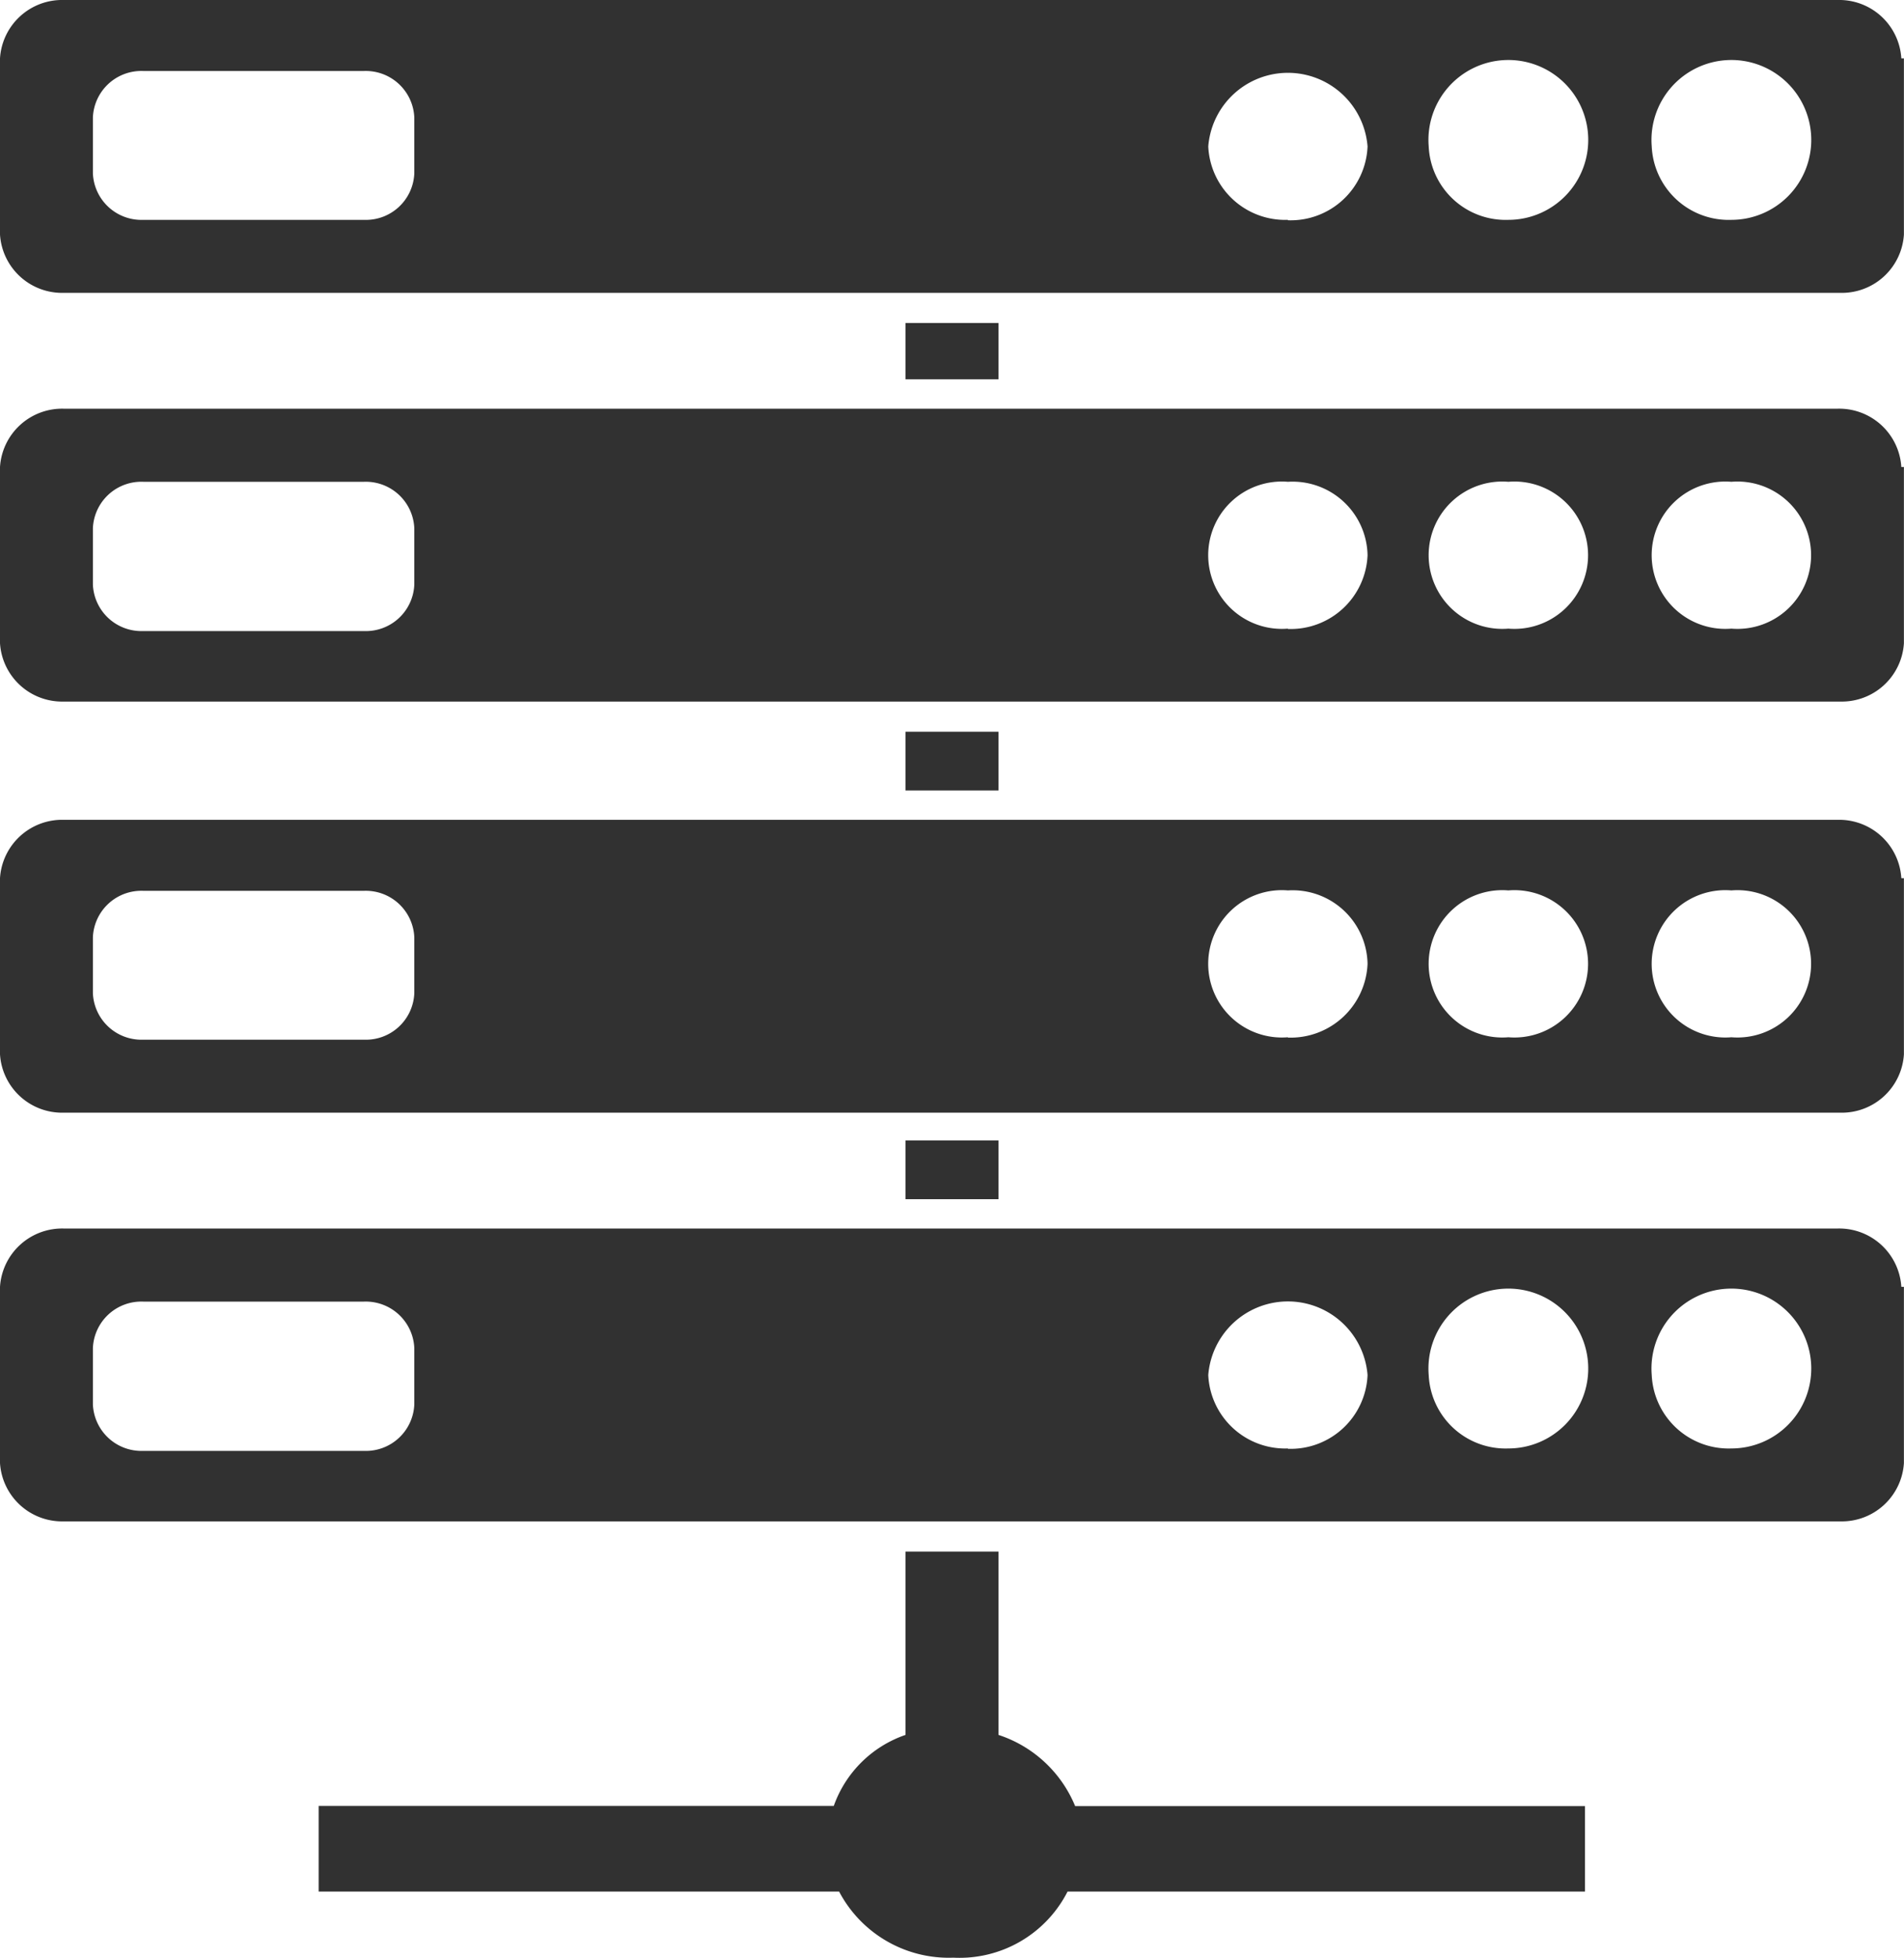
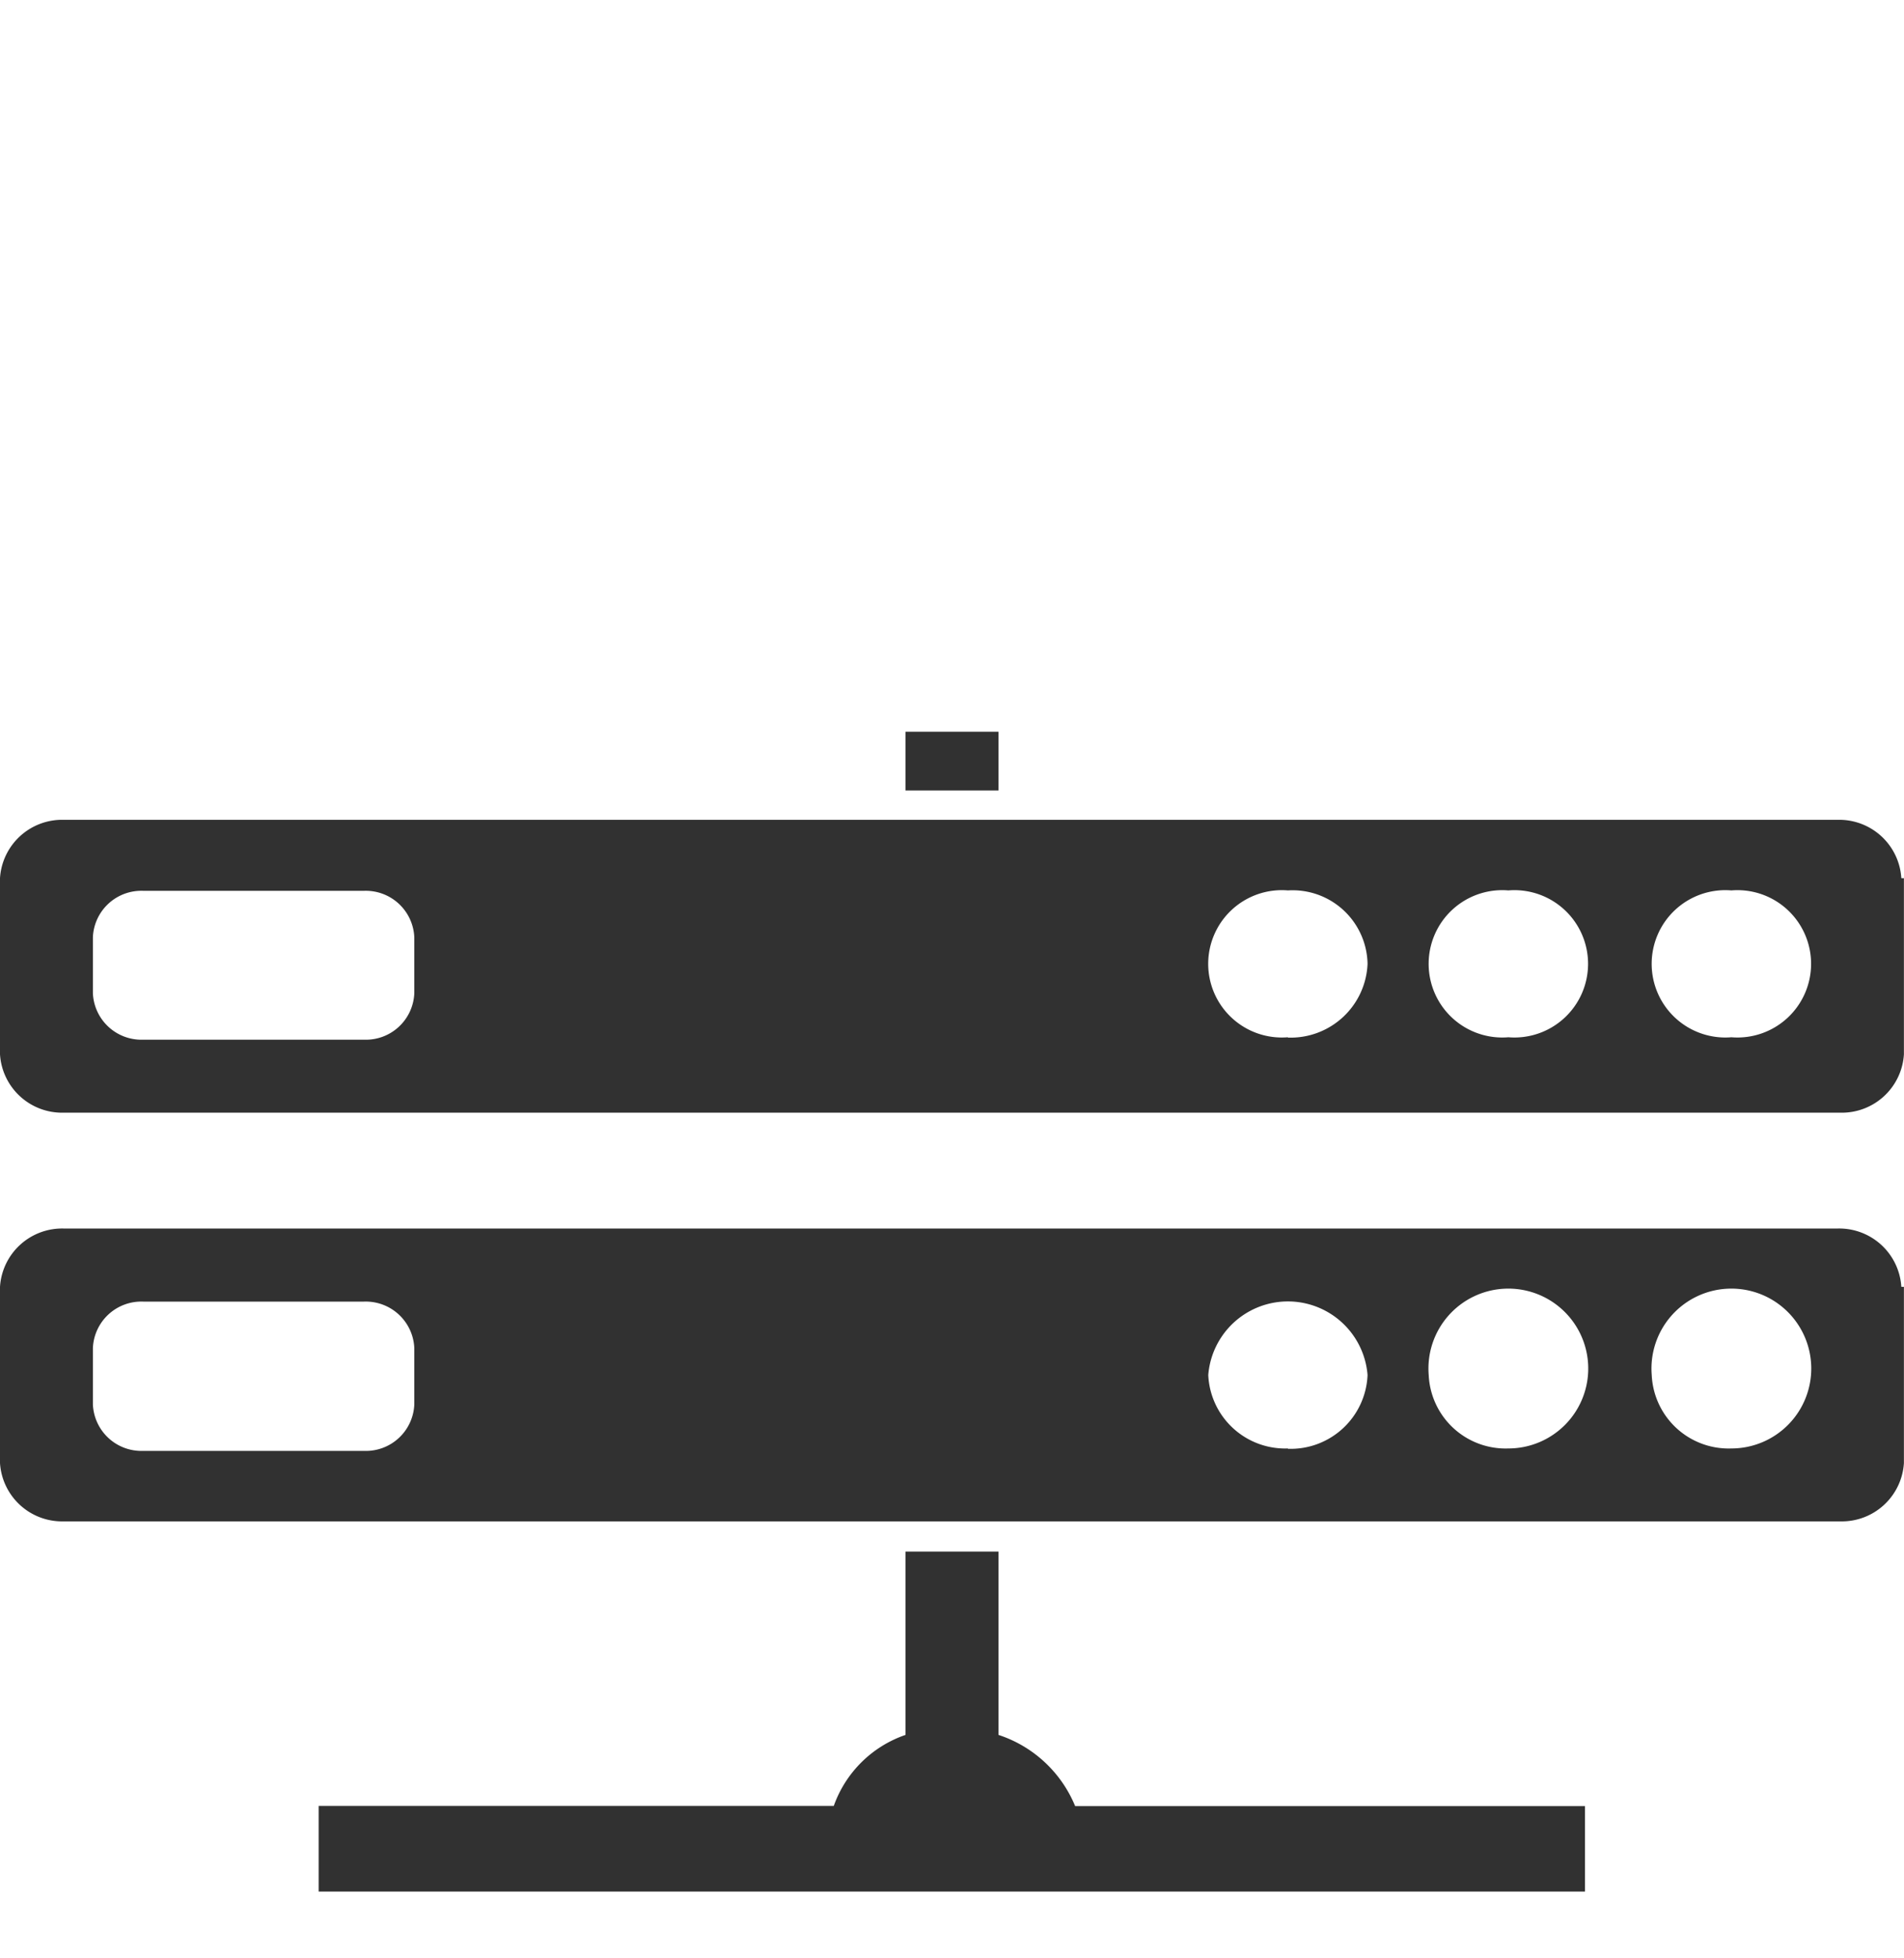
<svg xmlns="http://www.w3.org/2000/svg" width="22.854" height="23.492" viewBox="0 0 22.854 23.492">
-   <path d="M34.36,75.6V73.4H33.244v2.2a1.394,1.394,0,0,0-.861.852H26.2v1.028h6.247a1.488,1.488,0,0,0,1.371.793,1.455,1.455,0,0,0,1.371-.793H41.4V76.454h-6.12A1.5,1.5,0,0,0,34.36,75.6Z" transform="translate(-22.375 -54.783)" fill="#313131" />
-   <path d="M37.022,10.7a.747.747,0,0,0-.765-.7H14.965a.747.747,0,0,0-.765.7v2.114a.747.747,0,0,0,.765.7H36.288a.747.747,0,0,0,.765-.7V10.7Zm-17.849,1.38a.582.582,0,0,1-.606.558H15.921a.583.583,0,0,1-.606-.558V11.41a.582.582,0,0,1,.606-.558h2.646a.583.583,0,0,1,.606.558Zm10.486.558a.924.924,0,0,1-.956-.881.959.959,0,0,1,1.912,0A.924.924,0,0,1,29.659,12.643Zm2.646,0a.924.924,0,0,1-.956-.881.959.959,0,1,1,.956.881Zm2.677,0a.924.924,0,0,1-.956-.881.959.959,0,1,1,.956.881Z" transform="translate(-14.2 -10)" fill="#313131" />
+   <path d="M34.36,75.6V73.4H33.244v2.2a1.394,1.394,0,0,0-.861.852H26.2v1.028h6.247H41.4V76.454h-6.12A1.5,1.5,0,0,0,34.36,75.6Z" transform="translate(-22.375 -54.783)" fill="#313131" />
  <path d="M37.022,60.9a.747.747,0,0,0-.765-.7H14.965a.747.747,0,0,0-.765.7v2.114a.747.747,0,0,0,.765.7H36.288a.747.747,0,0,0,.765-.7V60.9Zm-17.849,1.41a.582.582,0,0,1-.606.558H15.921a.583.583,0,0,1-.606-.558v-.675a.582.582,0,0,1,.606-.558h2.646a.583.583,0,0,1,.606.558Zm10.486.529a.924.924,0,0,1-.956-.881.959.959,0,0,1,1.912,0A.924.924,0,0,1,29.659,62.843Zm2.646,0a.924.924,0,0,1-.956-.881.959.959,0,1,1,.956.881Zm2.677,0a.924.924,0,0,1-.956-.881.959.959,0,1,1,.956.881Z" transform="translate(-14.2 -45.459)" fill="#313131" />
  <path d="M37.022,44.2a.747.747,0,0,0-.765-.7H14.965a.747.747,0,0,0-.765.7v2.114a.747.747,0,0,0,.765.7H36.288a.747.747,0,0,0,.765-.7V44.2Zm-17.849,1.38a.582.582,0,0,1-.606.558H15.921a.583.583,0,0,1-.606-.558V44.91a.582.582,0,0,1,.606-.558h2.646a.583.583,0,0,1,.606.558Zm10.486.529a.884.884,0,1,1,0-1.762.9.9,0,0,1,.956.881A.924.924,0,0,1,29.659,46.113Zm2.646,0a.884.884,0,1,1,0-1.762.884.884,0,1,1,0,1.762Zm2.677,0a.884.884,0,1,1,0-1.762.884.884,0,1,1,0,1.762Z" transform="translate(-14.2 -33.663)" fill="#313131" />
-   <path d="M37.022,27.4a.747.747,0,0,0-.765-.7H14.965a.747.747,0,0,0-.765.7v2.114a.747.747,0,0,0,.765.7H36.288a.747.747,0,0,0,.765-.7V27.4Zm-17.849,1.41a.582.582,0,0,1-.606.558H15.921a.583.583,0,0,1-.606-.558v-.675a.582.582,0,0,1,.606-.558h2.646a.583.583,0,0,1,.606.558Zm10.486.529a.884.884,0,1,1,0-1.762.9.9,0,0,1,.956.881A.924.924,0,0,1,29.659,29.343Zm2.646,0a.884.884,0,1,1,0-1.762.884.884,0,1,1,0,1.762Zm2.677,0a.884.884,0,1,1,0-1.762.884.884,0,1,1,0,1.762Z" transform="translate(-14.2 -21.796)" fill="#313131" />
-   <rect width="1.116" height="0.675" transform="translate(10.869 3.876)" fill="#313131" />
  <rect width="1.116" height="0.705" transform="translate(10.869 8.78)" fill="#313131" />
-   <rect width="1.116" height="0.705" transform="translate(10.869 13.684)" fill="#313131" />
</svg>